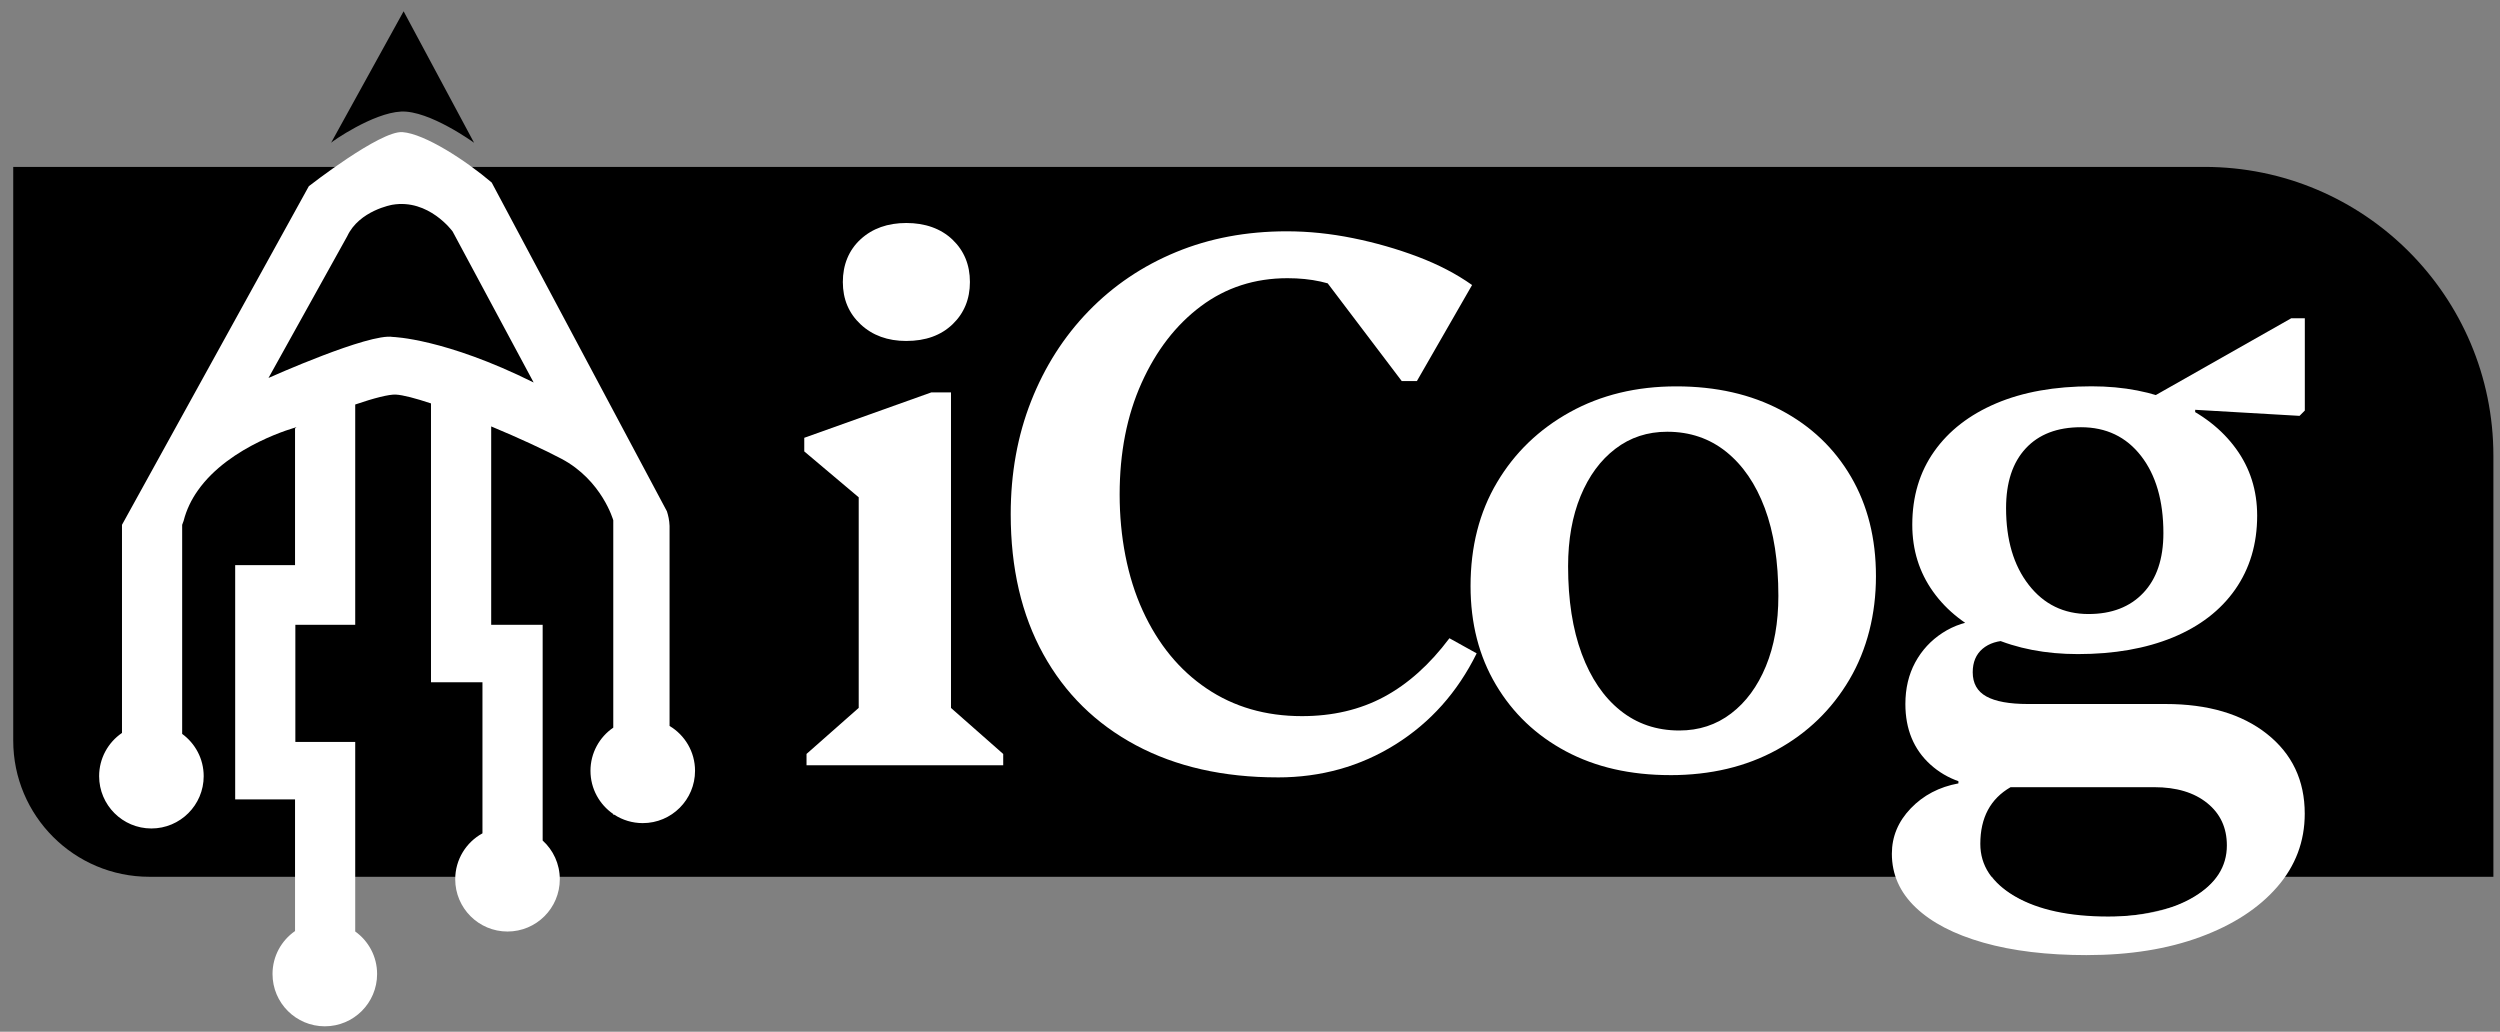
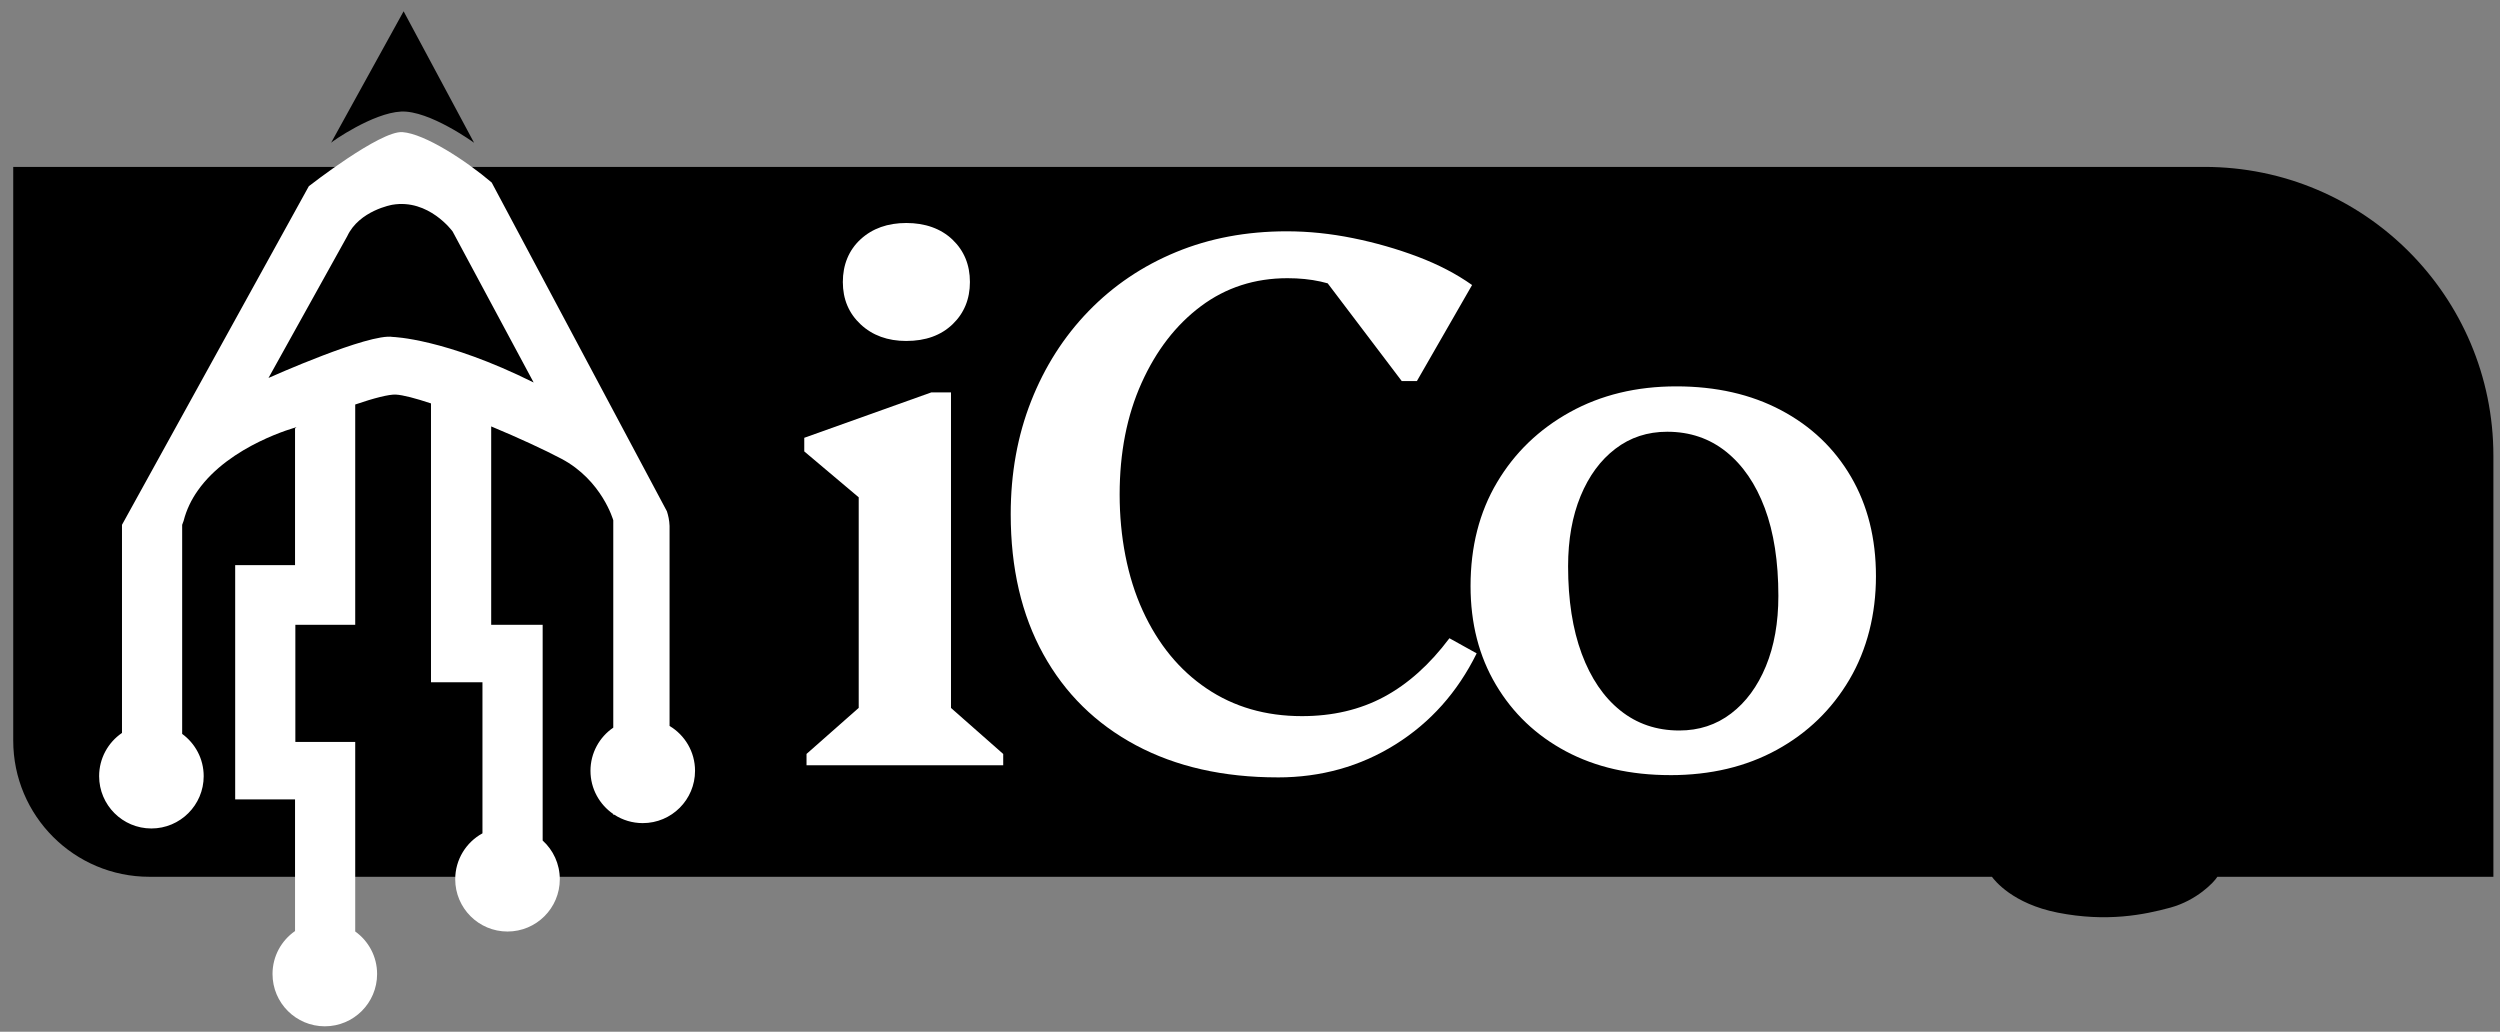
<svg xmlns="http://www.w3.org/2000/svg" width="126" height="52" viewBox="0 0 126 52" fill="none">
  <rect x="0" y="0" width="126" height="52" fill="#808080" stroke="none" />
  <g clip-path="url(#clip0_391_1352)">
    <path d="M125.667 22.973V44.19H111.754C111.754 44.19 111.753 44.193 111.751 44.195C111.592 44.461 110.715 45.382 109.384 45.745C108.053 46.107 106.175 46.484 103.709 45.997C101.442 45.549 100.526 44.374 100.394 44.19H7.53C3.74 44.19 0.667 41.117 0.667 37.327V8.412H111.108C119.148 8.412 125.667 14.932 125.667 22.973Z" fill="black" />
    <path d="M40.649 38.57V37.998L43.889 35.139L43.279 36.206V23.818L44.919 26.448L40.535 22.751V22.065L46.938 19.777H47.93V36.246L47.359 35.178L50.562 38V38.571H40.651L40.649 38.57ZM45.681 17.185C44.74 17.185 43.972 16.905 43.375 16.347C42.778 15.789 42.479 15.077 42.479 14.213C42.479 13.349 42.778 12.607 43.375 12.059C43.972 11.512 44.74 11.239 45.681 11.239C46.622 11.239 47.421 11.519 48.007 12.078C48.591 12.637 48.884 13.349 48.884 14.212C48.884 15.074 48.591 15.787 48.007 16.346C47.423 16.905 46.647 17.184 45.681 17.184V17.185Z" fill="white" />
    <path d="M64.397 39.18C61.653 39.18 59.27 38.639 57.249 37.56C55.228 36.48 53.673 34.949 52.58 32.967C51.486 30.986 50.94 28.635 50.94 25.916C50.94 23.857 51.283 21.958 51.969 20.216C52.655 18.477 53.621 16.963 54.866 15.68C56.111 14.397 57.579 13.405 59.269 12.707C60.959 12.008 62.82 11.658 64.854 11.658C65.947 11.658 67.059 11.773 68.19 12.002C69.32 12.231 70.406 12.543 71.449 12.936C72.491 13.33 73.406 13.807 74.193 14.365L71.411 19.206H70.648L65.998 13.069H70.076V16.728C69.009 14.925 67.281 14.021 64.891 14.021C63.239 14.021 61.784 14.493 60.527 15.432C59.269 16.373 58.272 17.662 57.535 19.302C56.797 20.941 56.43 22.814 56.43 24.924C56.43 27.033 56.817 29.085 57.593 30.775C58.367 32.466 59.441 33.775 60.815 34.701C62.188 35.629 63.788 36.093 65.618 36.093C67.168 36.093 68.546 35.77 69.754 35.122C70.96 34.474 72.061 33.489 73.051 32.167L74.424 32.93C73.458 34.887 72.093 36.418 70.325 37.523C68.559 38.627 66.583 39.181 64.397 39.181V39.18Z" fill="white" />
    <path d="M84.181 39.066C82.173 39.066 80.42 38.666 78.919 37.865C77.42 37.065 76.245 35.947 75.394 34.511C74.541 33.075 74.116 31.417 74.116 29.536C74.116 27.554 74.56 25.813 75.45 24.314C76.339 22.815 77.565 21.634 79.128 20.769C80.691 19.905 82.476 19.473 84.484 19.473C86.492 19.473 88.25 19.873 89.764 20.674C91.276 21.474 92.452 22.593 93.29 24.029C94.129 25.465 94.548 27.135 94.548 29.042C94.548 30.948 94.103 32.733 93.214 34.245C92.324 35.757 91.105 36.939 89.555 37.79C88.005 38.641 86.213 39.067 84.181 39.067V39.066ZM84.637 36.817C85.629 36.817 86.499 36.532 87.249 35.959C87.998 35.388 88.582 34.593 89.001 33.577C89.42 32.561 89.63 31.379 89.63 30.032C89.63 28.304 89.401 26.829 88.945 25.61C88.488 24.391 87.84 23.444 87.001 22.77C86.161 22.097 85.171 21.76 84.027 21.76C83.035 21.76 82.165 22.045 81.416 22.618C80.666 23.189 80.082 23.984 79.662 25C79.243 26.016 79.032 27.198 79.032 28.545C79.032 30.248 79.261 31.715 79.718 32.948C80.176 34.18 80.823 35.134 81.662 35.807C82.5 36.481 83.492 36.817 84.636 36.817H84.637Z" fill="white" />
-     <path d="M105.184 48.138C103.176 48.138 101.435 47.928 99.962 47.509C98.487 47.09 97.351 46.499 96.55 45.736C95.75 44.973 95.35 44.072 95.35 43.029C95.35 42.165 95.668 41.403 96.303 40.741C96.938 40.08 97.738 39.661 98.704 39.483V38.264H101.333V39.674C100.317 40.259 99.808 41.211 99.808 42.533C99.808 43.625 100.392 44.51 101.561 45.182C102.73 45.855 104.292 46.193 106.25 46.193C108.029 46.193 109.471 45.862 110.576 45.201C111.681 44.54 112.234 43.676 112.234 42.609C112.234 41.719 111.904 41.008 111.243 40.475C110.582 39.941 109.693 39.674 108.574 39.674H100.607C99.234 39.674 98.129 39.293 97.29 38.531C96.451 37.768 96.031 36.752 96.031 35.482C96.031 34.694 96.197 33.995 96.527 33.385C96.858 32.775 97.315 32.28 97.9 31.899C98.485 31.518 99.146 31.302 99.882 31.251L101.255 32.28C100.695 32.28 100.25 32.421 99.921 32.699C99.591 32.979 99.425 33.374 99.425 33.881C99.425 34.441 99.654 34.847 100.111 35.1C100.569 35.354 101.267 35.482 102.208 35.482H109.145C111.279 35.482 112.981 35.983 114.253 36.988C115.523 37.993 116.159 39.332 116.159 41.01C116.159 42.407 115.695 43.64 114.767 44.707C113.839 45.774 112.549 46.613 110.898 47.222C109.245 47.832 107.34 48.137 105.18 48.137L105.184 48.138ZM104.727 32.966C103.101 32.966 101.652 32.686 100.382 32.127C99.111 31.569 98.126 30.799 97.428 29.82C96.729 28.841 96.379 27.718 96.379 26.447C96.379 25.023 96.748 23.79 97.484 22.75C98.221 21.707 99.263 20.901 100.61 20.328C101.957 19.757 103.557 19.47 105.413 19.47C107.04 19.47 108.482 19.75 109.739 20.308C110.998 20.868 111.982 21.636 112.694 22.615C113.406 23.593 113.761 24.718 113.761 25.988C113.761 27.412 113.393 28.65 112.656 29.706C111.918 30.761 110.87 31.567 109.512 32.127C108.152 32.686 106.557 32.966 104.727 32.966ZM105.261 30.947C106.429 30.947 107.352 30.591 108.024 29.88C108.697 29.168 109.035 28.165 109.035 26.868C109.035 25.242 108.659 23.946 107.91 22.98C107.16 22.014 106.15 21.532 104.88 21.532C103.685 21.532 102.757 21.888 102.097 22.599C101.436 23.311 101.106 24.314 101.106 25.61C101.106 27.21 101.487 28.501 102.25 29.479C103.012 30.458 104.016 30.947 105.261 30.947ZM106.672 21.034L115.478 16.041H116.163V20.692L115.897 20.959L110.637 20.654V21.036H106.673L106.672 21.034Z" fill="white" />
    <path d="M33.746 36.587V26.506C33.736 26.22 33.678 25.972 33.612 25.769C30.669 20.245 27.726 14.723 24.781 9.199C23.466 8.079 21.406 6.742 20.284 6.659C19.163 6.575 15.565 9.385 15.565 9.385L6.148 26.451V36.94C5.452 37.415 4.996 38.214 4.996 39.119C4.996 40.574 6.176 41.755 7.63 41.755C9.084 41.755 10.266 40.574 10.266 39.119C10.266 38.243 9.838 37.468 9.181 36.988V26.451C9.193 26.417 9.206 26.385 9.217 26.352C9.222 26.339 9.233 26.308 9.249 26.266C9.249 26.265 9.254 26.256 9.254 26.253C9.397 25.688 9.647 25.18 9.966 24.728C11.581 22.423 14.944 21.53 14.944 21.53L14.848 21.613C14.856 21.61 14.863 21.605 14.87 21.602V28.483H11.853V40.289H14.87V46.925C14.184 47.4 13.735 48.193 13.735 49.09C13.735 50.546 14.915 51.726 16.371 51.726C17.826 51.726 19.006 50.546 19.006 49.09C19.006 48.206 18.572 47.425 17.903 46.946V37.394H14.886V31.491H17.903V20.387C18.854 20.061 19.607 19.871 19.947 19.887C20.308 19.905 20.946 20.074 21.722 20.332V34.387H24.316V42C23.498 42.446 22.943 43.316 22.943 44.313C22.943 45.769 24.123 46.949 25.578 46.949C27.034 46.949 28.214 45.769 28.214 44.313C28.214 43.539 27.881 42.845 27.35 42.362V31.49H24.756V21.491C26.128 22.063 27.459 22.678 28.298 23.123C30.345 24.209 30.909 26.223 30.909 26.223V36.673C30.215 37.147 29.76 37.946 29.76 38.849C29.76 39.752 30.215 40.551 30.909 41.027C30.93 41.041 30.951 41.054 30.973 41.069C31.383 41.333 31.872 41.485 32.395 41.485C33.851 41.485 35.03 40.305 35.03 38.849C35.03 37.888 34.515 37.048 33.748 36.589L33.746 36.587ZM19.797 16.982C18.615 16.775 13.607 19.016 13.532 19.049L17.499 11.908C18.105 10.603 19.775 10.32 19.775 10.32C21.612 10.007 22.811 11.665 22.811 11.665L26.896 19.278C22.419 17.049 19.797 16.982 19.797 16.982Z" fill="white" />
    <path d="M30.972 41.067H30.908V41.025C30.928 41.04 30.95 41.053 30.972 41.067Z" fill="white" />
    <path d="M33.747 26.7V26.504C33.749 26.572 33.749 26.636 33.747 26.7Z" fill="white" />
    <path d="M16.687 7.196L20.342 0.569L23.894 7.196C23.894 7.196 21.635 5.553 20.214 5.623C18.794 5.692 16.716 7.142 16.687 7.196Z" fill="black" />
  </g>
  <defs>
    <clipPath id="clip0_391_1352">
      <rect width="125" height="51.156" fill="white" transform="translate(0.667 0.569)" />
    </clipPath>
  </defs>
</svg>